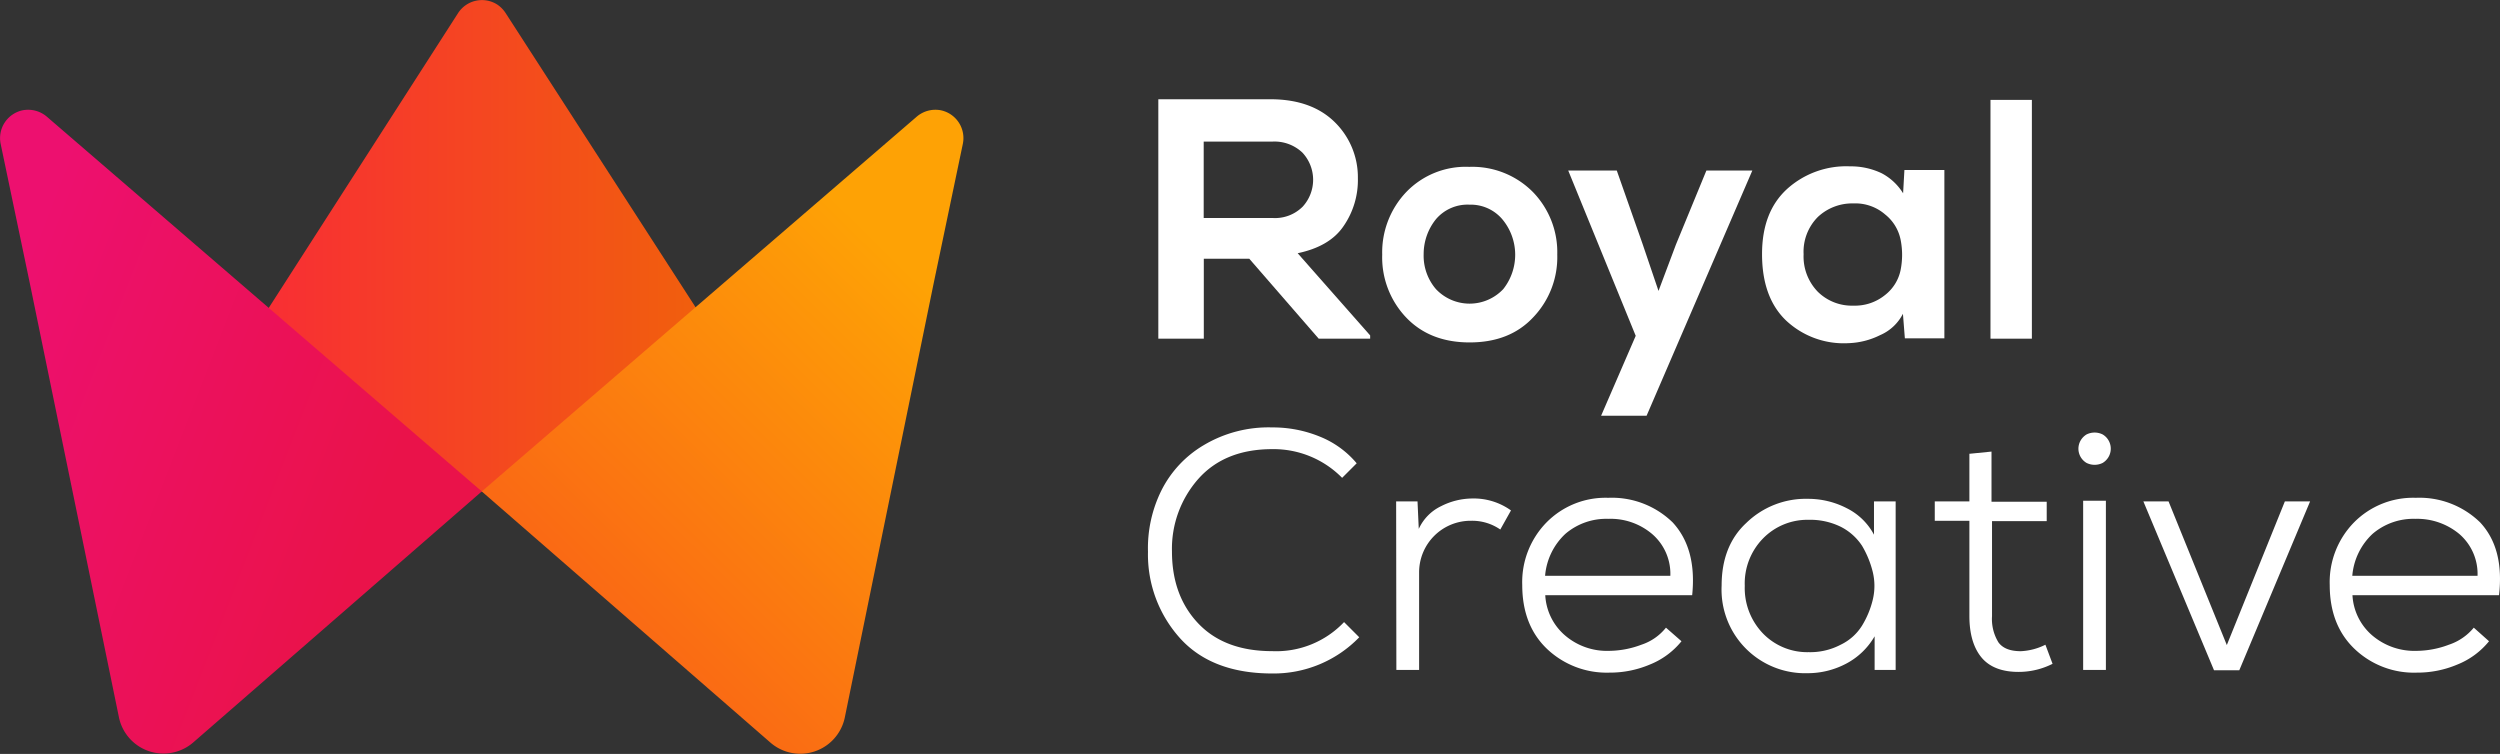
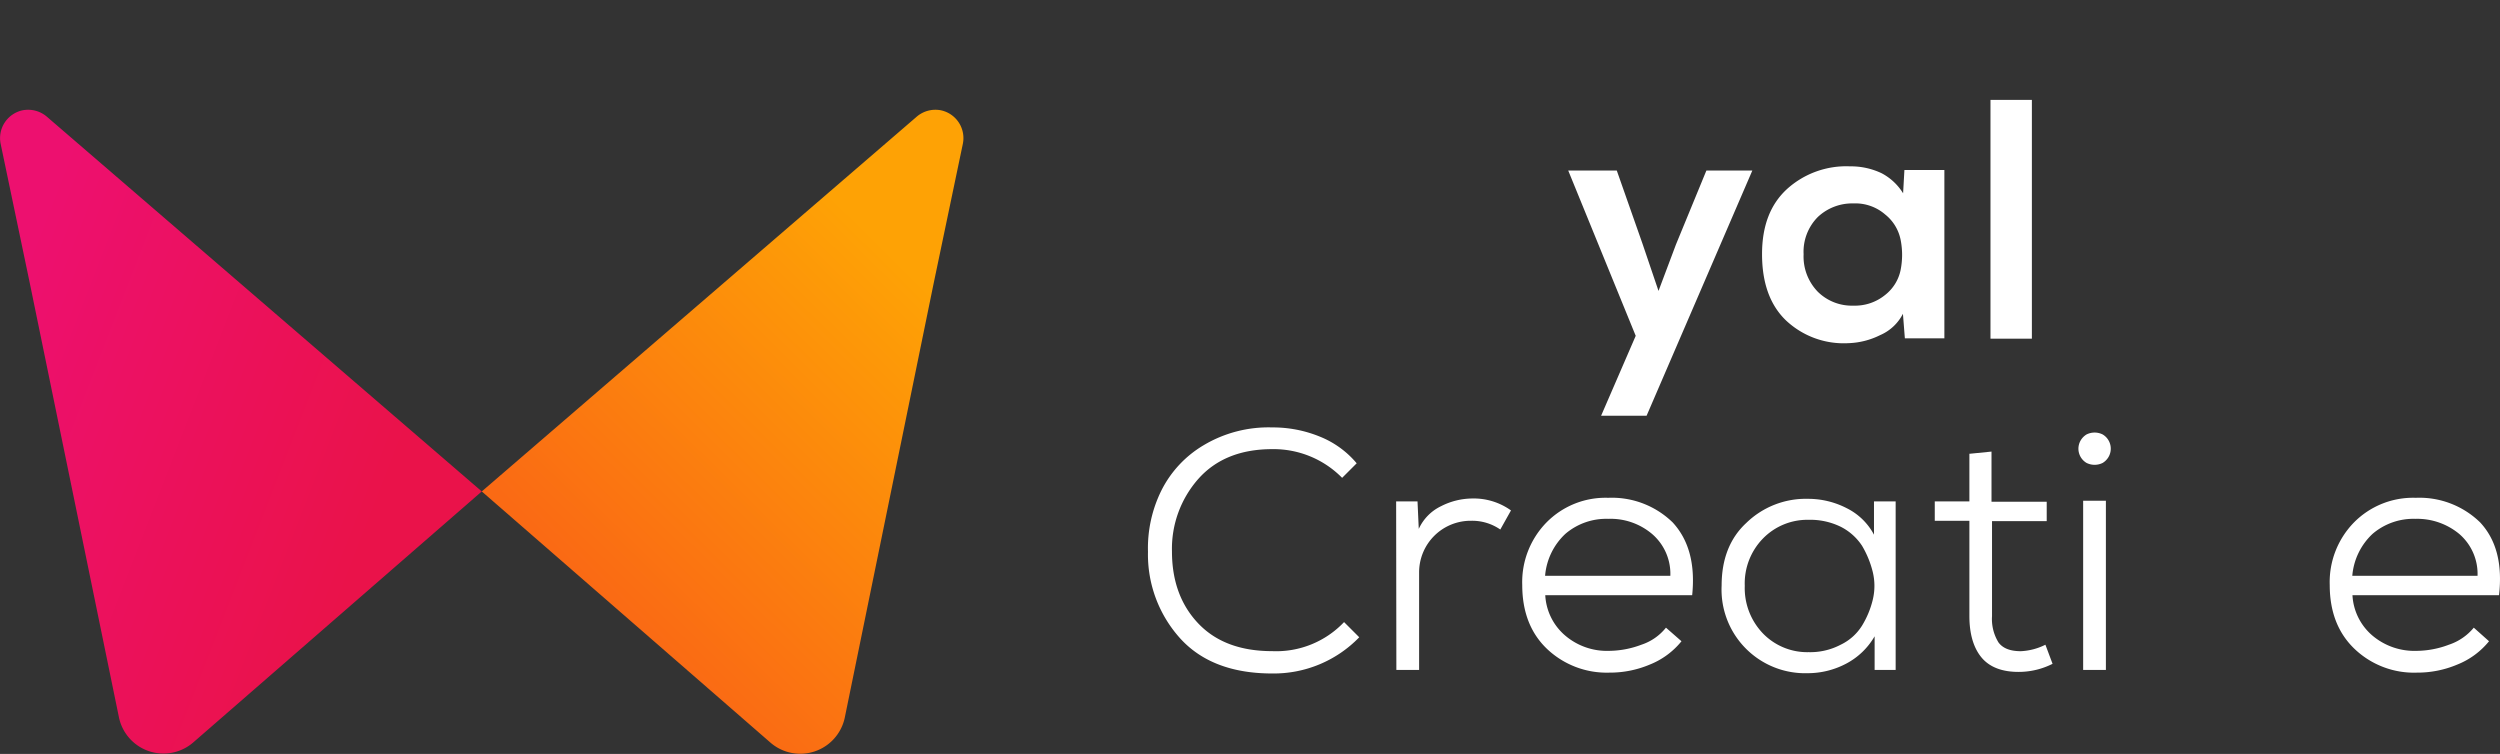
<svg xmlns="http://www.w3.org/2000/svg" id="Layer_1" data-name="Layer 1" viewBox="0 0 439.73 132.61">
  <rect x="0" y="0" width="439.73" height="132.61" fill="#333333" stroke="none" />
  <defs>
    <style>.cls-1{fill:url(#linear-gradient);}.cls-2{fill:url(#linear-gradient-2);}.cls-3{fill:url(#linear-gradient-3);}.cls-4{fill:#fff;}</style>
    <linearGradient id="linear-gradient" x1="46.79" y1="851.24" x2="122.72" y2="851.24" gradientTransform="translate(0 -808)" gradientUnits="userSpaceOnUse">
      <stop offset="0" stop-color="#f82e34" />
      <stop offset="1" stop-color="#f15f0d" />
    </linearGradient>
    <linearGradient id="linear-gradient-2" x1="64.54" y1="94.62" x2="-4.21" y2="67.89" gradientUnits="userSpaceOnUse">
      <stop offset="0" stop-color="#ea124a" />
      <stop offset="1" stop-color="#ed106f" />
    </linearGradient>
    <linearGradient id="linear-gradient-3" x1="112.62" y1="111.35" x2="167.83" y2="55.45" gradientUnits="userSpaceOnUse">
      <stop offset="0" stop-color="#fa6a14" />
      <stop offset="1" stop-color="#fea205" />
    </linearGradient>
  </defs>
-   <path class="cls-1" d="M122.72,54.62,84.87,86.48h-.23L46.79,54.9,80.6,2.26A5,5,0,0,1,87.43.78a5.21,5.21,0,0,1,1.48,1.48Z" />
  <path class="cls-2" d="M84.74,86.44l-50.81,44.2a8,8,0,0,1-13-4.42L5.25,49.85.11,25.28a5,5,0,0,1,3.82-5.87A5.07,5.07,0,0,1,8.2,20.49Z" />
  <path class="cls-3" d="M84.74,86.44l50.8,44.2a8,8,0,0,0,13.05-4.42l15.63-76.37,5.14-24.57a5,5,0,0,0-3.81-5.87,5.06,5.06,0,0,0-4.28,1.09Z" />
-   <path class="cls-4" d="M241,59v.57h-9.05L219.74,45.51h-8V59.57h-8V17.46h20q7.08.08,11.1,4.09a13.56,13.56,0,0,1,4,9.79,14.24,14.24,0,0,1-2.51,8.42c-1.65,2.45-4.38,4-8.08,4.78ZM223.72,24.91h-12V38.34h12.07a6.87,6.87,0,0,0,5.35-2,7,7,0,0,0-.06-9.5A7.13,7.13,0,0,0,223.72,24.91Z" />
-   <path class="cls-4" d="M247.34,33.79a14.5,14.5,0,0,1,11.09-4.44,15,15,0,0,1,11.21,4.44,15.18,15.18,0,0,1,4.27,11,15.28,15.28,0,0,1-4.21,11c-2.79,3-6.54,4.44-11.21,4.44s-8.42-1.48-11.21-4.44a15.33,15.33,0,0,1-4.16-11A15.39,15.39,0,0,1,247.34,33.79ZM258.49,36a7.29,7.29,0,0,0-5.92,2.56,9.76,9.76,0,0,0-2.16,6.14,9,9,0,0,0,2.16,6.15,8.13,8.13,0,0,0,11.84,0,9.74,9.74,0,0,0-.17-12.29A7.28,7.28,0,0,0,258.49,36Z" />
  <path class="cls-4" d="M300.14,30h8.08l-18.6,43.13h-8l6.09-14.06L275.84,30h8.54l4.5,12.8,2.84,8.37L294.79,43Z" />
  <path class="cls-4" d="M334.74,34l.23-4.1H342V59.51h-6.95l-.34-4.32a8.08,8.08,0,0,1-4,3.75,13.43,13.43,0,0,1-5.57,1.42,14.82,14.82,0,0,1-11-4c-2.84-2.73-4.21-6.65-4.21-11.66s1.48-8.77,4.38-11.44a15.52,15.52,0,0,1,11.1-4A12.51,12.51,0,0,1,331,30.49,9.78,9.78,0,0,1,334.74,34ZM326,35.78a8.82,8.82,0,0,0-6.26,2.39,8.66,8.66,0,0,0-2.5,6.54,8.9,8.9,0,0,0,2.5,6.61A8.52,8.52,0,0,0,326,53.76a8.39,8.39,0,0,0,5.58-1.88,7.46,7.46,0,0,0,2.73-4.43,13.59,13.59,0,0,0,0-5.24,7.6,7.6,0,0,0-2.73-4.49A8,8,0,0,0,326,35.78Z" />
  <path class="cls-4" d="M350.11,17.57h7.28v42h-7.28Z" />
  <path class="cls-4" d="M236.41,109.42l2.67,2.67a20.92,20.92,0,0,1-15.3,6.37c-6.95,0-12.35-2-16.11-6.08a22,22,0,0,1-5.75-15.31,22.89,22.89,0,0,1,2.34-10.76,19.31,19.31,0,0,1,7.45-8,22.26,22.26,0,0,1,12.07-3.13,21.77,21.77,0,0,1,8.3,1.59,16.42,16.42,0,0,1,6.55,4.72l-2.56,2.56A16.92,16.92,0,0,0,223.78,79c-5.58,0-9.91,1.76-13,5.23A18.55,18.55,0,0,0,206.14,97q0,7.77,4.61,12.64c3.07,3.24,7.39,4.89,13,4.89A16.44,16.44,0,0,0,236.41,109.42Z" />
  <path class="cls-4" d="M245.57,88.19h3.76l.22,4.84a8.21,8.21,0,0,1,3.93-4A12.25,12.25,0,0,1,259,87.68a11.22,11.22,0,0,1,6.77,2.1l-1.88,3.36a8.68,8.68,0,0,0-5.12-1.54,9.07,9.07,0,0,0-9.16,9.05v17.19h-4Z" />
  <path class="cls-4" d="M297.64,104.69H271.8a10,10,0,0,0,3.59,7.17,11.3,11.3,0,0,0,7.62,2.62,16.42,16.42,0,0,0,5.7-1.08,9.22,9.22,0,0,0,4.32-3l2.73,2.39a13.69,13.69,0,0,1-5.57,4.1,18,18,0,0,1-7.12,1.42,15.25,15.25,0,0,1-11-4.21c-2.9-2.79-4.32-6.54-4.32-11.21a15,15,0,0,1,4.27-11,14.56,14.56,0,0,1,10.86-4.33,15.31,15.31,0,0,1,11.33,4.33C297,94.91,298.21,99.12,297.64,104.69Zm-25.84-3.41h22a9.24,9.24,0,0,0-3.19-7.34,11.3,11.3,0,0,0-7.74-2.68,11.07,11.07,0,0,0-7.51,2.62,11.35,11.35,0,0,0-3.59,7.4Z" />
  <path class="cls-4" d="M329.62,94.05V88.19h3.81v29.65h-3.7v-5.92a12.48,12.48,0,0,1-5.06,4.84,14.49,14.49,0,0,1-6.72,1.65A14.71,14.71,0,0,1,302.82,103c0-4.61,1.42-8.31,4.32-11A15,15,0,0,1,318,87.74a14.81,14.81,0,0,1,6.83,1.65A10.91,10.91,0,0,1,329.62,94.05Zm-11.49-2.62a10.91,10.91,0,0,0-8,3.25,11.32,11.32,0,0,0-3.24,8.36,11.52,11.52,0,0,0,3.24,8.42,10.84,10.84,0,0,0,8,3.25,11.51,11.51,0,0,0,5.63-1.31,9,9,0,0,0,3.76-3.36,15.75,15.75,0,0,0,1.87-4.49,10.36,10.36,0,0,0,0-5A16.93,16.93,0,0,0,327.52,96a9.74,9.74,0,0,0-3.76-3.35A12.17,12.17,0,0,0,318.13,91.43Z" />
  <path class="cls-4" d="M346.29,79.83l4-.4v8.82H360v3.41h-9.62v16.73a7.84,7.84,0,0,0,1.14,4.61c.74,1,2,1.54,3.93,1.54a10.68,10.68,0,0,0,4.32-1.14l1.26,3.36a13.23,13.23,0,0,1-5.7,1.42c-3.07.06-5.34-.8-6.77-2.5s-2.16-4.16-2.16-7.34V91.6h-6.09V88.19h6.09V79.83Z" />
  <path class="cls-4" d="M367,81.42a2.9,2.9,0,0,1-1-4,3,3,0,0,1,1-1,3.18,3.18,0,0,1,2.85,0,2.91,2.91,0,0,1,1,4,3,3,0,0,1-1,1A3.18,3.18,0,0,1,367,81.42Zm3.41,6.66h-4v29.76h4Z" />
-   <path class="cls-4" d="M401.89,88.19h4.44L393.87,117.9h-4.44L377,88.19h4.43l10.25,25.27Z" />
  <path class="cls-4" d="M439.56,104.69H413.78a10,10,0,0,0,3.59,7.17,11.44,11.44,0,0,0,7.68,2.62,16.32,16.32,0,0,0,5.69-1.08,9.59,9.59,0,0,0,4.38-3l2.68,2.39a13.72,13.72,0,0,1-5.58,4.1,18,18,0,0,1-7.11,1.42,15.13,15.13,0,0,1-11-4.21c-2.9-2.79-4.33-6.54-4.33-11.21a15,15,0,0,1,4.27-11,14.6,14.6,0,0,1,10.87-4.33,15.29,15.29,0,0,1,11.32,4.33C439.05,94.91,440.19,99.12,439.56,104.69Zm-25.78-3.41h22a9.27,9.27,0,0,0-3.19-7.34,11.6,11.6,0,0,0-7.74-2.68,11.06,11.06,0,0,0-7.51,2.62,11.35,11.35,0,0,0-3.59,7.4Z" />
</svg>